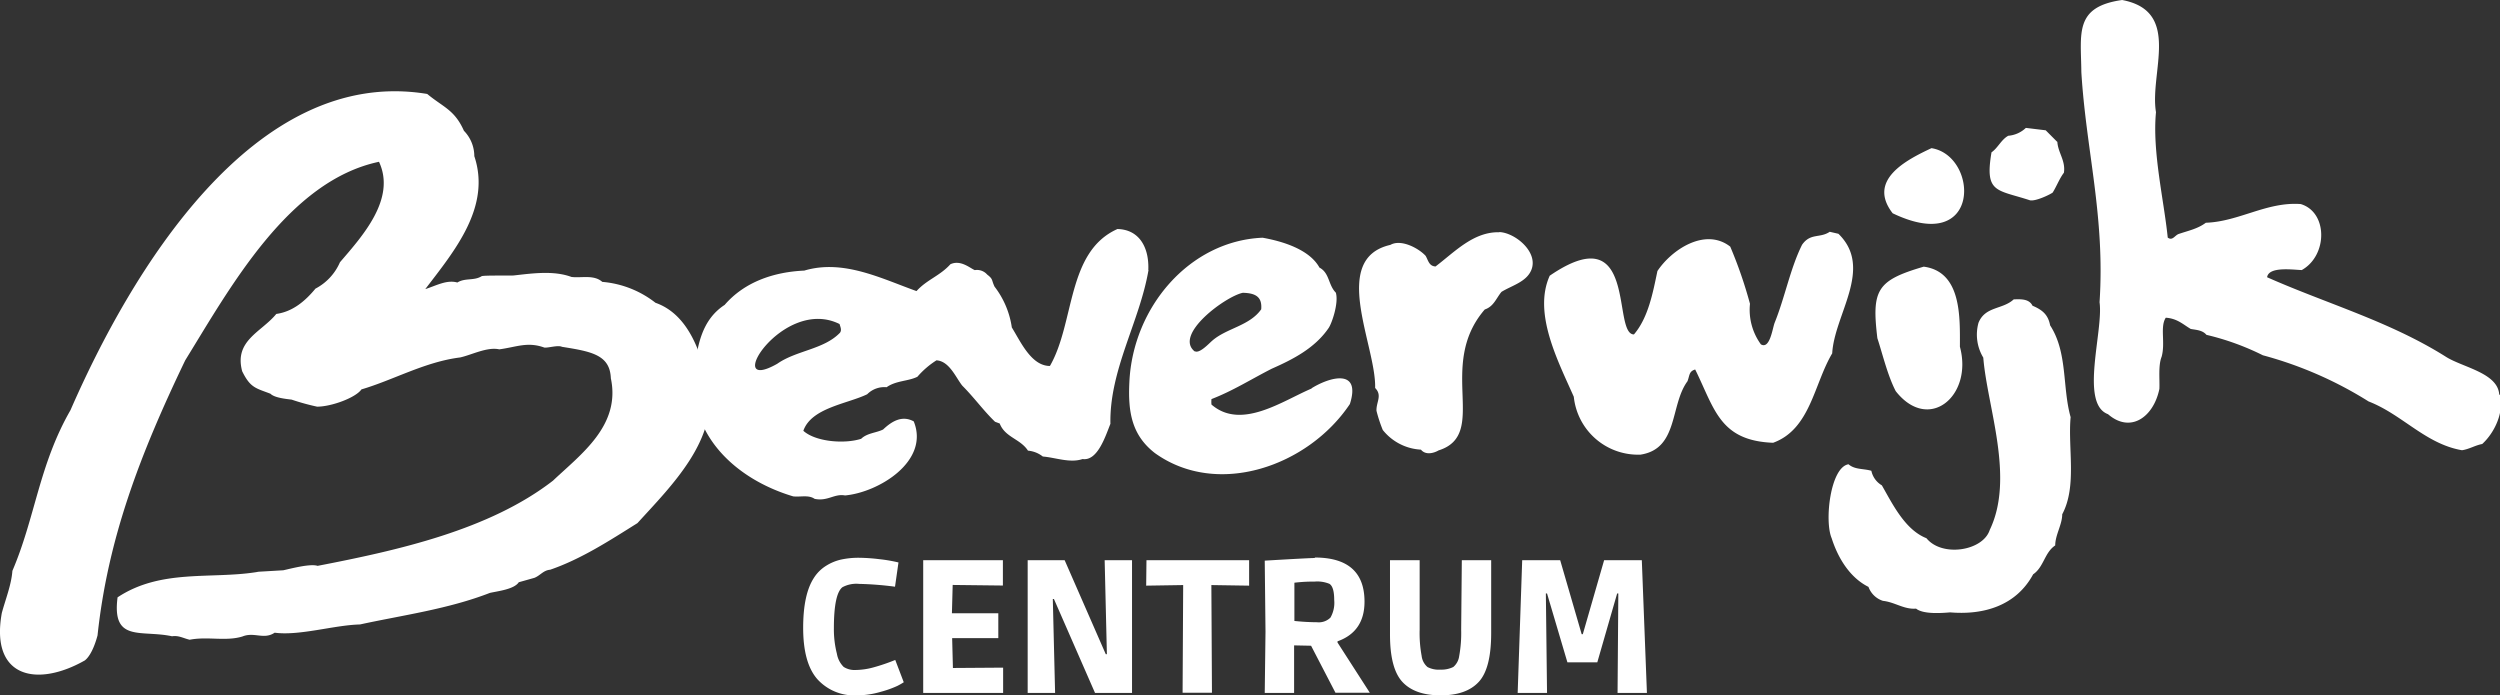
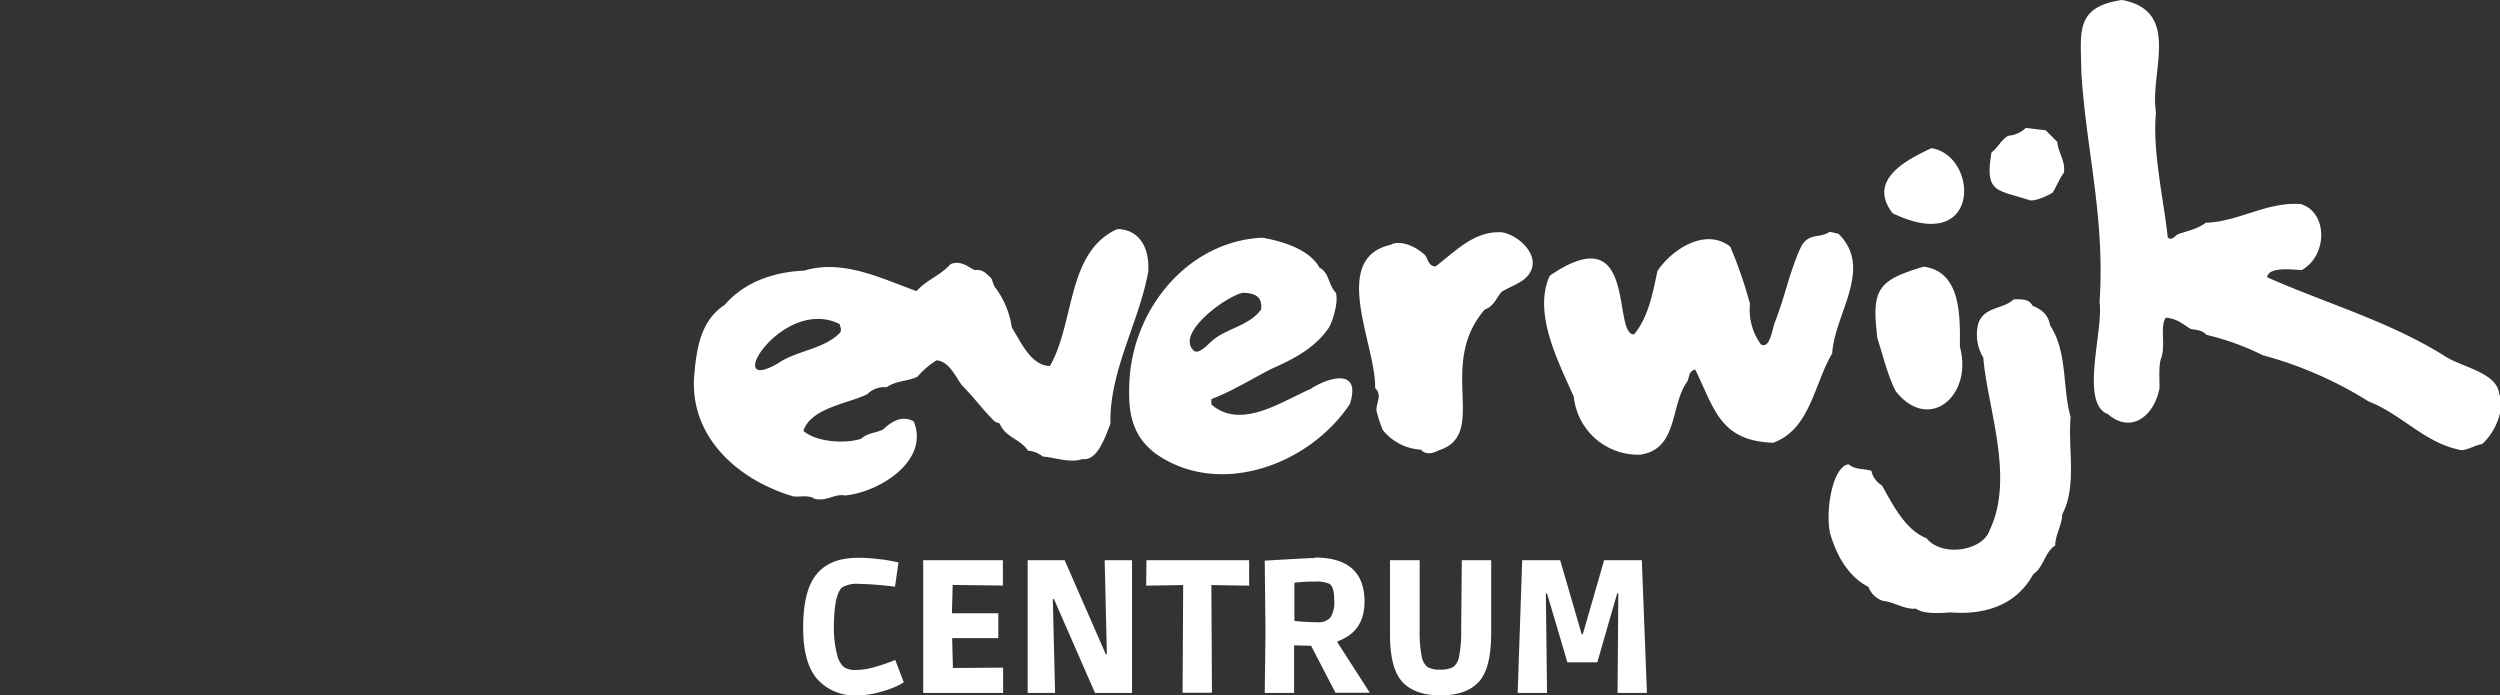
<svg xmlns="http://www.w3.org/2000/svg" viewBox="0 0 425.72 118.41">
  <rect x="0" y="0" width="425.72" height="118.41" fill="#333333" stroke="none" />
  <defs>
    <style>.cls-1{fill:#fff}</style>
  </defs>
  <g id="Laag_2" data-name="Laag 2">
    <g id="Laag_1-2" data-name="Laag 1">
      <path class="cls-1" d="M275.38 101.06h.2l-.13 16.94h5l-.87-22.6h-6.42l-3.63 12.6h-.19l-3.66-12.6h-6.47l-.77 22.6h5l-.2-16.94h.2l3.47 11.73H272zm-26.56 6.17a21.8 21.8 0 01-.34 4.5 2.92 2.92 0 01-1 1.85 4.54 4.54 0 01-2.19.45 4.12 4.12 0 01-2.2-.44 2.92 2.92 0 01-1-1.89 21.16 21.16 0 01-.34-4.47V95.4h-5.05v12.66q0 5.79 2.12 8.07t6.51 2.28c2.93 0 5.09-.77 6.5-2.31s2.1-4.31 2.1-8.29V95.4h-5zm-28.4-8a26 26 0 013.42-.19 5.44 5.44 0 012.55.38c.54.35.81 1.26.81 2.75a5.09 5.09 0 01-.64 3 2.83 2.83 0 01-2.3.79 37.69 37.69 0 01-3.84-.22zm3.5-4.21q-.9 0-8.55.45l.13 12.09-.13 10.44h5v-8.1l2.89.06 4.15 8h5.85l-5.5-8.55v-.2c3.06-1.09 4.6-3.34 4.6-6.75q0-7.52-8.49-7.52m-28.69 4.79l6.3-.1-.1 18.33h5l-.1-18.33 6.43.1V95.4h-17.48zM175 118h4.67l-.39-16h.19l7 16h6.3V95.4h-4.66l.38 16h-.19l-7-16H175zm-4.18 0v-4.31l-8.55.06-.13-5.08H170v-4.24h-7.9l.13-4.82 8.55.1V95.4h-13.57V118zM153 95.78a25.27 25.27 0 00-3.26-.56 31 31 0 00-3.55-.24 14.06 14.06 0 00-2.88.29 8.1 8.1 0 00-2.64 1.08 6.58 6.58 0 00-2.1 2.1c-1.2 1.87-1.8 4.68-1.8 8.46 0 4 .8 6.9 2.41 8.74a8.46 8.46 0 006.72 2.76 14.47 14.47 0 004.11-.61 17.13 17.13 0 002.8-1 12 12 0 001.09-.62l-1.45-3.8a32.34 32.34 0 01-3.72 1.27 11.9 11.9 0 01-3 .44 3.45 3.45 0 01-2.06-.52 4.1 4.1 0 01-1.15-2.22A16.93 16.93 0 01142 107c0-3.9.48-6.23 1.45-7a5 5 0 012.86-.57 55 55 0 016.1.48zm199.61-24.72c-1.45-5.11-.48-11-3.5-15.66-.34-1.83-1.34-2.64-3-3.34-.56-1.16-1.91-1.13-3.2-1.08-1.9 1.76-4.86 1.15-6 4a7.58 7.58 0 00.82 5.92c.67 8.4 5.38 20.44 1.1 29.34-1.15 3.58-8.12 4.69-10.78 1.41-3.63-1.42-5.76-5.79-7.59-9a3.78 3.78 0 01-1.79-2.48c-1.37-.4-2.81-.17-3.89-1.11-3.09.49-4.13 9.67-2.87 12.59 1.09 3.43 3.14 6.74 6.27 8.29a3.88 3.88 0 002.47 2.38c2 .21 3.61 1.5 5.63 1.32 1.24 1 4.38.76 5.81.64 5.71.48 11.24-1.13 14.13-6.48 1.82-1.23 1.93-3.71 3.76-4.92 0-1.79 1.19-3.55 1.19-5.3 2.54-4.76.95-11.17 1.43-16.53m-32.9-13.44c.89 2.73 1.73 6.31 3.12 9 5.62 7.15 13.19.82 10.93-7.56 0-4.94.34-12.77-6.16-13.64-8 2.35-8.89 3.94-7.89 12.23m-116.24 2.22c-3.65-2.88 5.28-9.42 8.18-10 2.3.05 3.3.79 3.13 2.81-2 2.85-5.93 3.2-8.39 5.39-.53.46-2.13 2.2-2.92 1.75m19.92 6.34c-4.94 2.08-12 7.15-17.08 2.74a4.83 4.83 0 010-.93c3.66-1.41 6.78-3.4 10.28-5.18 3.56-1.57 7.34-3.49 9.68-6.94.54-.8 1.73-4.22 1.22-6-1.31-1.31-1.06-3.36-2.79-4.27-1.65-3-6-4.43-9.68-5.09-12.48.52-22.11 11.88-22.69 24.58-.26 5.17.44 9.06 4.34 12.09 10.68 7.68 26.15 2.22 33.21-8.35 1.94-6.09-3.4-4.63-6.53-2.68m-80.3-9.46c-2.75 2.86-7.43 3-10.69 5.29-9.55 5.41.93-11.6 10.62-6.77.11.44.42 1 .07 1.48M195.54 46c.17-3.81-1.5-6.91-5.25-7-8.67 3.87-7.23 15.91-11.5 23.32-3.18 0-5-4.16-6.49-6.56a14.85 14.85 0 00-2.94-6.95c-.57-1.21-.2-1.24-1.26-2.06A2.3 2.3 0 00166 46c-.76-.29-2.41-1.83-4.16-1-1.81 2-4 2.61-5.77 4.57-6.09-2.18-12.49-5.46-19.11-3.49-5.17.23-10.16 1.91-13.56 5.84-3.86 2.52-4.73 6.9-5.14 11.55-1.1 10.47 6.92 18.11 16.82 21.06 1.31.13 2.61-.29 3.64.42 2.23.46 3.34-.92 5.18-.58 5.72-.52 14.45-5.83 11.7-12.61-2-1.1-3.76 0-5.22 1.38-1.17.58-2.73.6-3.73 1.58-2.84.92-7.77.52-9.85-1.36 1.36-3.92 7.51-4.59 10.87-6.22a4.11 4.11 0 013.31-1.2c1.59-1.14 3.66-1 5.24-1.78a14.54 14.54 0 013.25-2.8c2.23.14 3.32 3 4.41 4.33 2 2 3.57 4.21 5.56 6.13l.8.3c.91 2.37 3.51 2.6 4.81 4.62a4.76 4.76 0 012.53 1c2.16.17 4.63 1.16 6.77.43 2.55.38 3.89-3.88 4.74-6-.18-9.2 5-17.42 6.49-26.21m59.72-6.41c-4.38-.1-7.56 3.33-10.85 5.83-1.11-.08-1.22-1-1.68-1.81-1.21-1.32-4.2-2.9-6-1.87-10.37 2.36-2.4 17.16-2.6 24.37 1.26 1.28.16 2.4.23 3.89a23.86 23.86 0 001.07 3.26 8.9 8.9 0 006.5 3.35c.81 1 2.23.58 3 .13 8.68-2.73-.41-14.44 7.87-24 1.53-.51 1.94-1.91 2.85-3 1.74-1.07 4.19-1.67 5.05-3.66 1.33-3.07-2.71-6.4-5.4-6.52M312 60.23c.33-6.67 7.11-14.54 1.06-20.42l-1.48-.34c-1.68 1.14-3.28.16-4.71 2.21-2 4-2.93 9-4.68 13.31-.37 1-.81 4.54-2.33 3.65a10 10 0 01-1.86-6.91 74.74 74.74 0 00-3.36-9.73c-4.23-3.3-9.95.47-12.4 4.15-.75 3.56-1.53 7.92-4 10.8-3.79 0 .75-20.33-14.34-10-2.9 6.41 1.47 14.64 4.1 20.62a11 11 0 0011.36 9.85c6.49-1 5-8.44 8-12.5.38-1 .24-1.68 1.31-2 3.31 6.7 4.16 12.13 13.27 12.48 6.35-2.31 6.95-10 10.06-15.22m10.3-23.86c15.17 7.29 14.67-9.79 6.61-11.09-4.27 2-11 5.43-6.61 11.09m28-12.18l-1.94-1.95-3.38-.41a4.94 4.94 0 01-3 1.34c-1.2.66-1.76 2.07-2.85 2.82-1.19 7 .89 6.31 6.55 8.17.94.2 3.3-.92 3.86-1.31.64-1 1.16-2.4 1.92-3.39.31-2.06-1-3.38-1.12-5.27m75.25 43.09c-.19-3.78-6.4-4.69-9.2-6.55-9.57-6-20.27-9-30.33-13.47.28-1.86 4.32-1.28 5.9-1.22 4.44-2.48 4.46-9.85-.17-11.24-5.77-.43-10.55 3-16.16 3.18-1.43 1.06-3 1.35-4.7 1.94-.65.31-1 1.16-1.79.59-.65-6.41-2.65-14.64-2-21.35-1.13-6.77 4.42-17.19-5.77-19.11-8.19 1.16-7 5.69-6.94 12.28.8 13.31 4.06 24.55 3.1 39.19.69 4.83-3.42 17.27 1.44 19.06 3.81 3.31 7.76.52 8.75-4.31.07-1.67-.21-4 .38-5.47.67-2.38-.31-5.11.71-6.65 2 .14 3 1.2 4.26 1.92 1 .17 2 .21 2.66 1a44.12 44.12 0 019.61 3.48 66 66 0 0118 7.86c5.74 2.22 9.69 7.24 15.91 8.31 1.26-.19 2.24-.84 3.44-1.06 2.1-1.92 3.79-5.45 3-8.43" />
-       <path class="cls-1" d="M120.55 65.34c-1.18-5.26-3.28-11.8-8.93-13.78a17 17 0 00-9.06-3.56c-1.43-1.28-3.61-.62-5.25-.84-3-1.11-6.56-.62-9.76-.26-.22.07-5.33-.05-5.54.14-1.32.81-2.79.24-4.13 1.07-1.81-.53-3.72.59-5.46 1.12 5-6.53 11.24-14 8.35-22.64A6.19 6.19 0 0079 22.27c-1.59-3.58-3.51-4-6.25-6.27C43.12 11.1 22.17 46.55 12 69.85c-5.35 9.3-6 18.29-9.89 27.36-.17 2.37-1.18 4.87-1.8 7.17-2 11 5.94 12.74 14.14 8.08 1.27-1 2-3.65 2.16-4.26 1.76-16.51 7.24-30.83 14.93-46.84 7.72-12.51 17.6-30.55 33-33.81 2.94 6.31-2.82 12.65-6.65 17.11a9.2 9.2 0 01-4.17 4.49c-1.75 2.12-3.87 3.92-6.67 4.31-2.53 3.1-7.22 4.52-5.81 9.76 1.4 2.86 2.34 2.87 4.82 3.83.67.69 2.68.89 3.6 1a39 39 0 004.34 1.2c2.44 0 6.58-1.53 7.55-2.94 5.42-1.59 10.8-4.69 16.8-5.44 1.94-.42 4.61-1.84 6.66-1.38 2.92-.38 4.81-1.35 7.69-.3.71.07 2.31-.46 3-.13 5 .8 8.17 1.35 8.32 5.36 1.72 8.08-5.19 13-9.84 17.42-10.83 8.4-26.35 11.86-40.1 14.52-1.22-.42-4.61.48-5.83.75l-4.25.25-.37.07c-7.74 1.22-16.25-.58-23.61 4.29-1 7.74 4 5.49 9.28 6.63 1.11-.18 1.93.34 3 .59 3.06-.6 6.18.32 9-.56 2-.81 3.63.6 5.47-.64 4.22.57 10.2-1.31 14.52-1.4 7.31-1.59 15-2.61 22.12-5.37 1.28-.3 4.14-.6 4.93-1.82L91 98.4c1-.39 1.51-1.28 2.68-1.38 5.28-1.81 10.18-5 14.87-7.94 5.73-6.3 14-14.36 12-23.74" />
    </g>
  </g>
</svg>